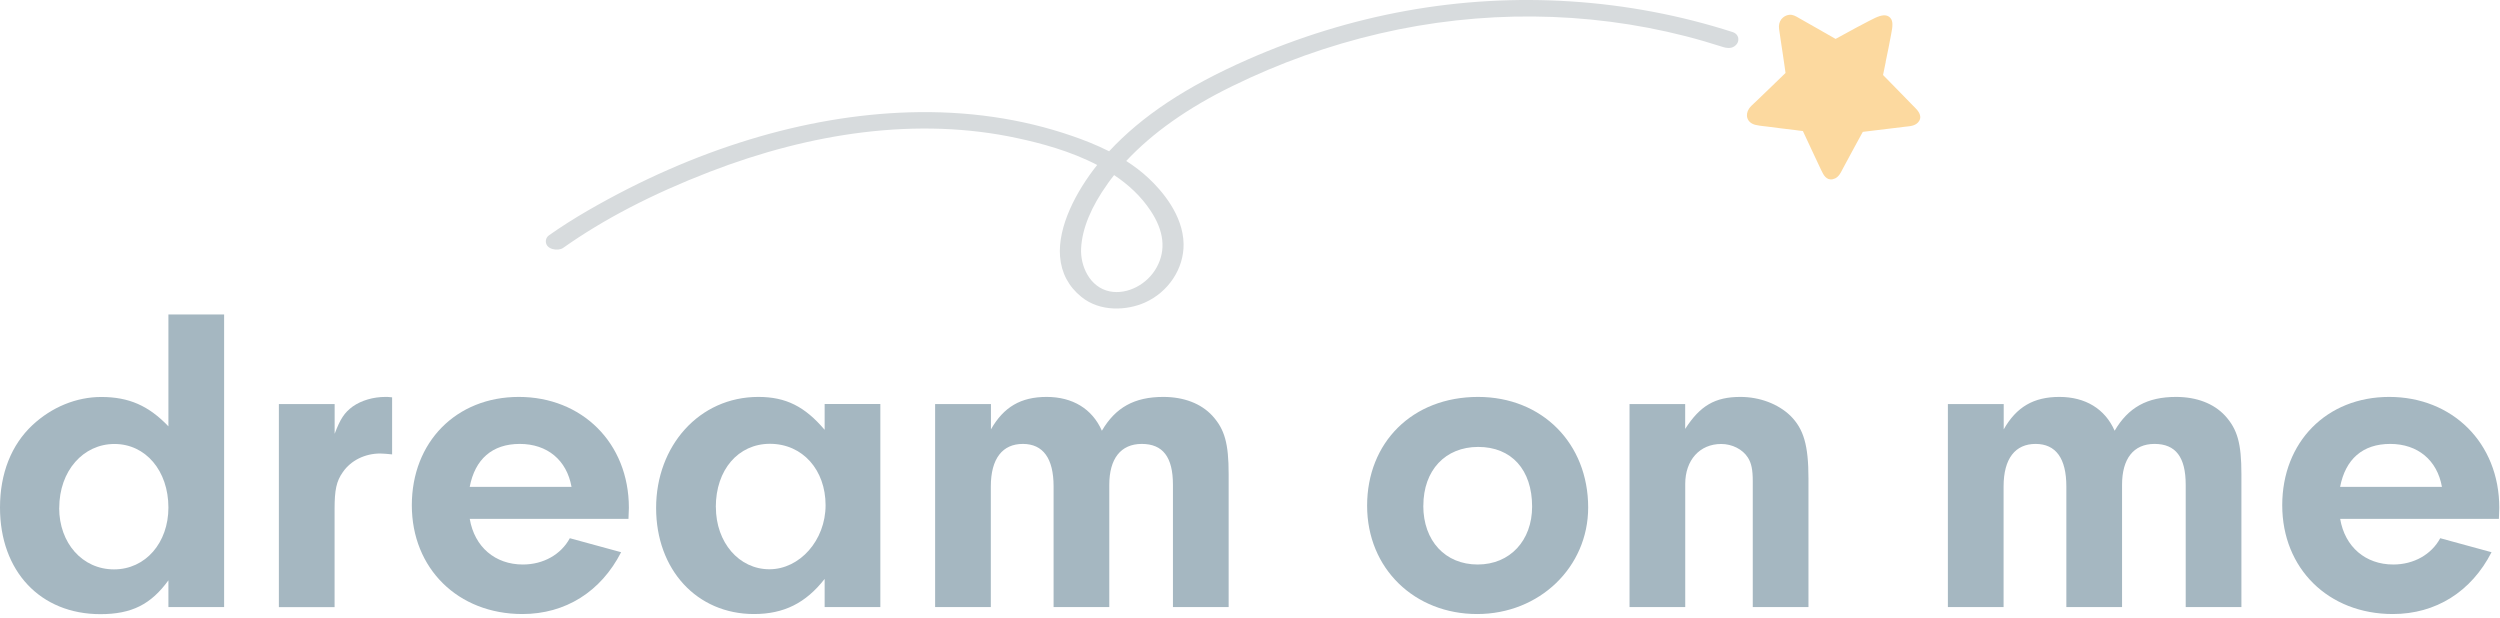
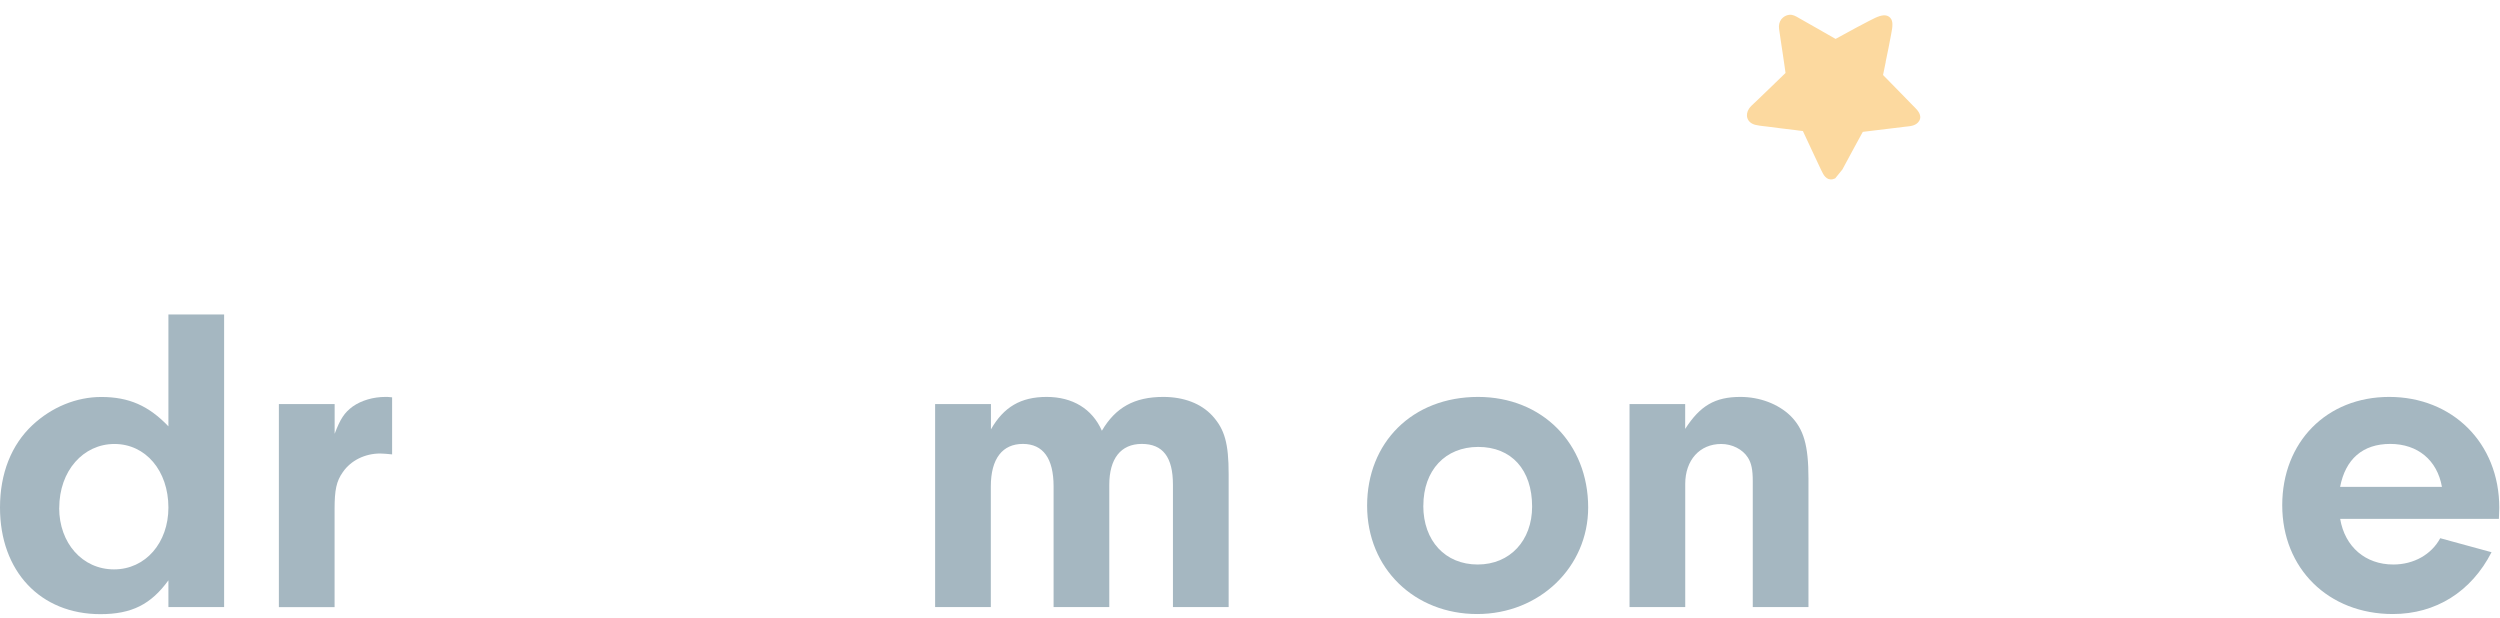
<svg xmlns="http://www.w3.org/2000/svg" width="425" height="105" viewBox="0 0 425 105" fill="none">
  <path d="M28.63 53.456H38.1V103.196H28.63V98.656C25.65 102.766 22.36 104.406 17.07 104.406C6.85 104.406 0 97.106 0 86.286C0 80.466 1.94 75.616 5.52 72.266C8.8 69.206 12.98 67.486 17.22 67.486C21.92 67.486 25.28 68.976 28.63 72.476V53.456ZM10.06 86.356C10.06 92.326 14.01 96.796 19.38 96.796C24.75 96.796 28.63 92.256 28.63 86.286C28.63 80.016 24.75 75.476 19.46 75.476C14.17 75.476 10.07 80.016 10.07 86.366L10.06 86.356Z" fill="#A5B7C1" />
  <path d="M56.889 68.676V73.746C57.859 71.206 58.529 70.166 59.949 69.116C61.439 68.066 63.449 67.476 65.539 67.476C65.759 67.476 66.139 67.476 66.659 67.546V77.246C65.919 77.176 65.169 77.096 64.639 77.096C62.029 77.096 59.649 78.286 58.299 80.236C57.179 81.806 56.879 83.296 56.879 86.576V103.216H47.409V68.696H56.889V68.676Z" fill="#A5B7C1" />
-   <path d="M79.859 88.216C80.669 92.996 84.189 95.966 88.889 95.966C92.389 95.966 95.379 94.256 96.87 91.496L105.59 93.876C102.16 100.586 96.12 104.386 88.809 104.386C77.85 104.386 70.01 96.636 70.01 85.896C70.01 75.156 77.54 67.476 88.2 67.476C98.859 67.476 106.91 75.226 106.91 86.346L106.84 88.206H79.85L79.859 88.216ZM97.159 82.766C96.35 78.226 93.049 75.466 88.359 75.466C83.669 75.466 80.749 78.076 79.85 82.766H97.15H97.159Z" fill="#A5B7C1" />
-   <path d="M140.189 68.676H149.659V103.196H140.189V98.416C136.979 102.526 133.249 104.386 128.179 104.386C118.479 104.386 111.539 96.856 111.539 86.346C111.539 75.836 118.839 67.476 128.919 67.476C133.619 67.476 136.829 69.116 140.189 73.066V68.676ZM121.699 86.196C121.699 92.236 125.649 96.776 130.799 96.776C135.949 96.776 140.349 91.856 140.349 85.886C140.349 79.916 136.469 75.446 130.879 75.446C125.499 75.456 121.689 79.856 121.689 86.186L121.699 86.196Z" fill="#A5B7C1" />
  <path d="M168.46 68.666V72.996C170.62 69.196 173.53 67.476 177.93 67.476C182.33 67.476 185.68 69.496 187.32 73.226C189.63 69.276 192.84 67.476 197.76 67.476C201.26 67.476 204.18 68.596 206.11 70.686C208.2 72.996 208.87 75.386 208.87 80.606V103.206H199.4V82.406C199.4 77.706 197.69 75.466 194.1 75.466C190.51 75.466 188.58 78.006 188.58 82.406V103.206H179.11V82.696C179.11 77.916 177.32 75.466 173.88 75.466C170.44 75.466 168.44 77.936 168.44 82.696V103.206H158.97V68.686H168.45L168.46 68.666Z" fill="#A5B7C1" />
  <path d="M269.989 86.266C269.989 96.416 261.709 104.386 251.119 104.386C240.529 104.386 232.409 96.706 232.409 85.966C232.409 75.226 240.089 67.476 251.279 67.476C262.169 67.486 269.989 75.386 269.989 86.276V86.266ZM241.959 85.976C241.959 91.946 245.689 95.966 251.209 95.966C256.729 95.966 260.459 91.856 260.459 86.126C260.459 79.856 256.959 75.976 251.289 75.976C245.699 75.986 241.969 79.936 241.969 85.976H241.959Z" fill="#A5B7C1" />
  <path d="M286.48 68.666V72.916C289.02 68.966 291.55 67.476 295.87 67.476C299.15 67.476 302.29 68.666 304.38 70.686C306.62 72.926 307.44 75.676 307.44 81.356V103.206H297.97V81.806C297.97 79.866 297.75 78.746 297.14 77.786C296.24 76.366 294.45 75.476 292.6 75.476C288.94 75.476 286.49 78.236 286.49 82.256V103.206H277.02V68.686H286.47L286.48 68.666Z" fill="#A5B7C1" />
-   <path d="M340.63 68.666V72.996C342.79 69.196 345.7 67.476 350.1 67.476C354.5 67.476 357.85 69.496 359.49 73.226C361.8 69.276 365.01 67.476 369.93 67.476C373.43 67.476 376.35 68.596 378.28 70.686C380.37 72.996 381.04 75.386 381.04 80.606V103.206H371.57V82.406C371.57 77.706 369.86 75.466 366.27 75.466C362.68 75.466 360.75 78.006 360.75 82.406V103.206H351.28V82.696C351.28 77.916 349.49 75.466 346.05 75.466C342.61 75.466 340.61 77.936 340.61 82.696V103.206H331.14V68.686H340.62L340.63 68.666Z" fill="#A5B7C1" />
  <path d="M397.83 88.216C398.64 92.996 402.16 95.966 406.86 95.966C410.36 95.966 413.35 94.256 414.84 91.496L423.56 93.876C420.13 100.586 414.09 104.386 406.78 104.386C395.82 104.386 387.98 96.636 387.98 85.896C387.98 75.156 395.51 67.476 406.17 67.476C416.83 67.476 424.88 75.226 424.88 86.346L424.81 88.206H397.82L397.83 88.216ZM415.13 82.766C414.32 78.226 411.02 75.466 406.33 75.466C401.64 75.466 398.72 78.076 397.82 82.766H415.12H415.13Z" fill="#A5B7C1" />
-   <path d="M295.52 6.516C295.48 6.276 295.31 5.706 294.56 5.456C276.78 -0.264 257.6 -1.514 239.08 1.836C229.87 3.496 220.78 6.296 212.07 10.136C201.67 14.716 194.16 19.686 188.55 25.716C186.28 24.576 184.07 23.736 182.27 23.116C173.68 20.146 164.37 18.806 154.6 19.096C136.83 19.626 117.96 25.386 100 35.756C97.58 37.156 95.41 38.536 93.35 39.986C92.75 40.396 92.62 41.186 93.02 41.756C93.23 42.036 93.55 42.226 93.93 42.336C94.56 42.516 95.3 42.446 95.73 42.146C102.67 37.246 110.81 33.016 120.6 29.226C129.42 25.816 138.17 23.556 146.6 22.516C155.85 21.376 164.69 21.706 172.9 23.476C176.97 24.346 181.99 25.686 186.52 28.046C183 32.466 179.79 38.476 180.21 43.636C180.44 46.406 181.66 48.716 183.84 50.476C187.01 53.056 191.56 52.806 194.65 51.426C198.64 49.636 201.27 45.656 201.21 41.486C201.14 36.536 197.46 32.346 195.26 30.296C194.07 29.176 192.78 28.216 191.46 27.366C195.9 22.606 201.93 18.336 209.48 14.646C217.52 10.706 225.94 7.696 234.51 5.706C251.74 1.686 269.74 1.846 286.54 6.146C288.68 6.696 290.84 7.326 292.99 8.016C293.42 8.146 294.24 8.316 294.87 7.856C295.53 7.386 295.55 6.806 295.5 6.516H295.52ZM188.32 31.196C188.66 30.726 189.02 30.236 189.4 29.766C191.81 31.366 193.96 33.346 195.59 35.806C197.89 39.256 198.24 42.486 196.66 45.406C195.07 48.356 191.63 50.136 188.66 49.536C185.27 48.856 183.62 45.236 183.79 42.186C183.97 38.836 185.5 35.136 188.32 31.206V31.196Z" fill="#D7DBDD" />
-   <path d="M325.49 18.246C324.66 17.396 323.85 16.556 323.02 15.716L320.25 12.886C320.25 12.886 320.2 12.836 320.18 12.816C320.17 12.796 320.14 12.766 320.12 12.746L320.18 12.446C320.31 11.816 320.44 11.186 320.57 10.546V10.476C320.89 8.956 321.21 7.386 321.49 5.846C321.5 5.746 321.53 5.666 321.54 5.566C321.63 5.096 321.72 4.616 321.71 4.116C321.7 3.366 321.38 2.996 321.11 2.826C320.53 2.436 319.8 2.666 319.55 2.736C319.02 2.896 318.52 3.166 318.04 3.406C317.95 3.456 317.87 3.496 317.78 3.536C317.01 3.926 316.25 4.336 315.59 4.686C314.47 5.286 313.32 5.916 312.05 6.616C311.3 6.186 310.54 5.756 309.79 5.326L309.39 5.096C308.21 4.426 307.05 3.756 305.87 3.096C305.81 3.056 305.74 3.026 305.68 2.986C305.28 2.756 304.78 2.456 304.18 2.516C303.66 2.566 303.17 2.846 302.83 3.266C302.49 3.716 302.36 4.276 302.44 4.906C302.56 5.816 302.71 6.736 302.84 7.636C302.91 8.096 302.97 8.546 303.05 9.006L303.39 11.336C303.41 11.486 303.44 11.616 303.45 11.766C303.47 11.986 303.5 12.196 303.54 12.406C302.97 12.966 302.39 13.526 301.8 14.086L301.63 14.256C300.59 15.276 299.53 16.286 298.47 17.296C298.39 17.386 298.29 17.466 298.19 17.556C297.9 17.826 297.56 18.126 297.33 18.476C296.99 18.996 296.89 19.586 297.06 20.096C297.25 20.666 297.76 21.076 298.46 21.236C298.93 21.346 299.42 21.406 299.89 21.456C300.06 21.476 300.24 21.496 300.41 21.516C301.27 21.636 302.12 21.736 302.99 21.846C303.79 21.946 304.58 22.036 305.38 22.136C305.51 22.156 305.66 22.176 305.81 22.196C306.04 22.236 306.26 22.256 306.49 22.276C306.88 23.106 307.27 23.936 307.66 24.776L307.9 25.296C308.46 26.516 309.04 27.746 309.63 28.976L309.67 29.046C309.96 29.656 310.45 30.686 311.54 30.476C311.7 30.436 311.84 30.386 311.98 30.326C312.59 30.026 312.92 29.386 313.16 28.906L313.21 28.806C313.76 27.776 314.32 26.736 314.86 25.746L315.2 25.116C315.55 24.476 315.9 23.816 316.26 23.176C316.32 23.056 316.39 22.946 316.45 22.826C316.52 22.696 316.61 22.556 316.68 22.416L324.01 21.526C324.08 21.516 324.14 21.516 324.22 21.506C324.89 21.436 325.8 21.326 326.26 20.556C326.83 19.606 325.96 18.706 325.48 18.226L325.49 18.246Z" fill="#FCD99F" />
+   <path d="M325.49 18.246C324.66 17.396 323.85 16.556 323.02 15.716L320.25 12.886C320.25 12.886 320.2 12.836 320.18 12.816C320.17 12.796 320.14 12.766 320.12 12.746L320.18 12.446C320.31 11.816 320.44 11.186 320.57 10.546V10.476C320.89 8.956 321.21 7.386 321.49 5.846C321.5 5.746 321.53 5.666 321.54 5.566C321.63 5.096 321.72 4.616 321.71 4.116C321.7 3.366 321.38 2.996 321.11 2.826C320.53 2.436 319.8 2.666 319.55 2.736C319.02 2.896 318.52 3.166 318.04 3.406C317.95 3.456 317.87 3.496 317.78 3.536C317.01 3.926 316.25 4.336 315.59 4.686C314.47 5.286 313.32 5.916 312.05 6.616C311.3 6.186 310.54 5.756 309.79 5.326L309.39 5.096C308.21 4.426 307.05 3.756 305.87 3.096C305.81 3.056 305.74 3.026 305.68 2.986C305.28 2.756 304.78 2.456 304.18 2.516C303.66 2.566 303.17 2.846 302.83 3.266C302.49 3.716 302.36 4.276 302.44 4.906C302.56 5.816 302.71 6.736 302.84 7.636C302.91 8.096 302.97 8.546 303.05 9.006L303.39 11.336C303.41 11.486 303.44 11.616 303.45 11.766C303.47 11.986 303.5 12.196 303.54 12.406C302.97 12.966 302.39 13.526 301.8 14.086L301.63 14.256C300.59 15.276 299.53 16.286 298.47 17.296C298.39 17.386 298.29 17.466 298.19 17.556C297.9 17.826 297.56 18.126 297.33 18.476C296.99 18.996 296.89 19.586 297.06 20.096C297.25 20.666 297.76 21.076 298.46 21.236C298.93 21.346 299.42 21.406 299.89 21.456C300.06 21.476 300.24 21.496 300.41 21.516C301.27 21.636 302.12 21.736 302.99 21.846C303.79 21.946 304.58 22.036 305.38 22.136C305.51 22.156 305.66 22.176 305.81 22.196C306.04 22.236 306.26 22.256 306.49 22.276C306.88 23.106 307.27 23.936 307.66 24.776L307.9 25.296C308.46 26.516 309.04 27.746 309.63 28.976L309.67 29.046C309.96 29.656 310.45 30.686 311.54 30.476C311.7 30.436 311.84 30.386 311.98 30.326L313.21 28.806C313.76 27.776 314.32 26.736 314.86 25.746L315.2 25.116C315.55 24.476 315.9 23.816 316.26 23.176C316.32 23.056 316.39 22.946 316.45 22.826C316.52 22.696 316.61 22.556 316.68 22.416L324.01 21.526C324.08 21.516 324.14 21.516 324.22 21.506C324.89 21.436 325.8 21.326 326.26 20.556C326.83 19.606 325.96 18.706 325.48 18.226L325.49 18.246Z" fill="#FCD99F" />
</svg>